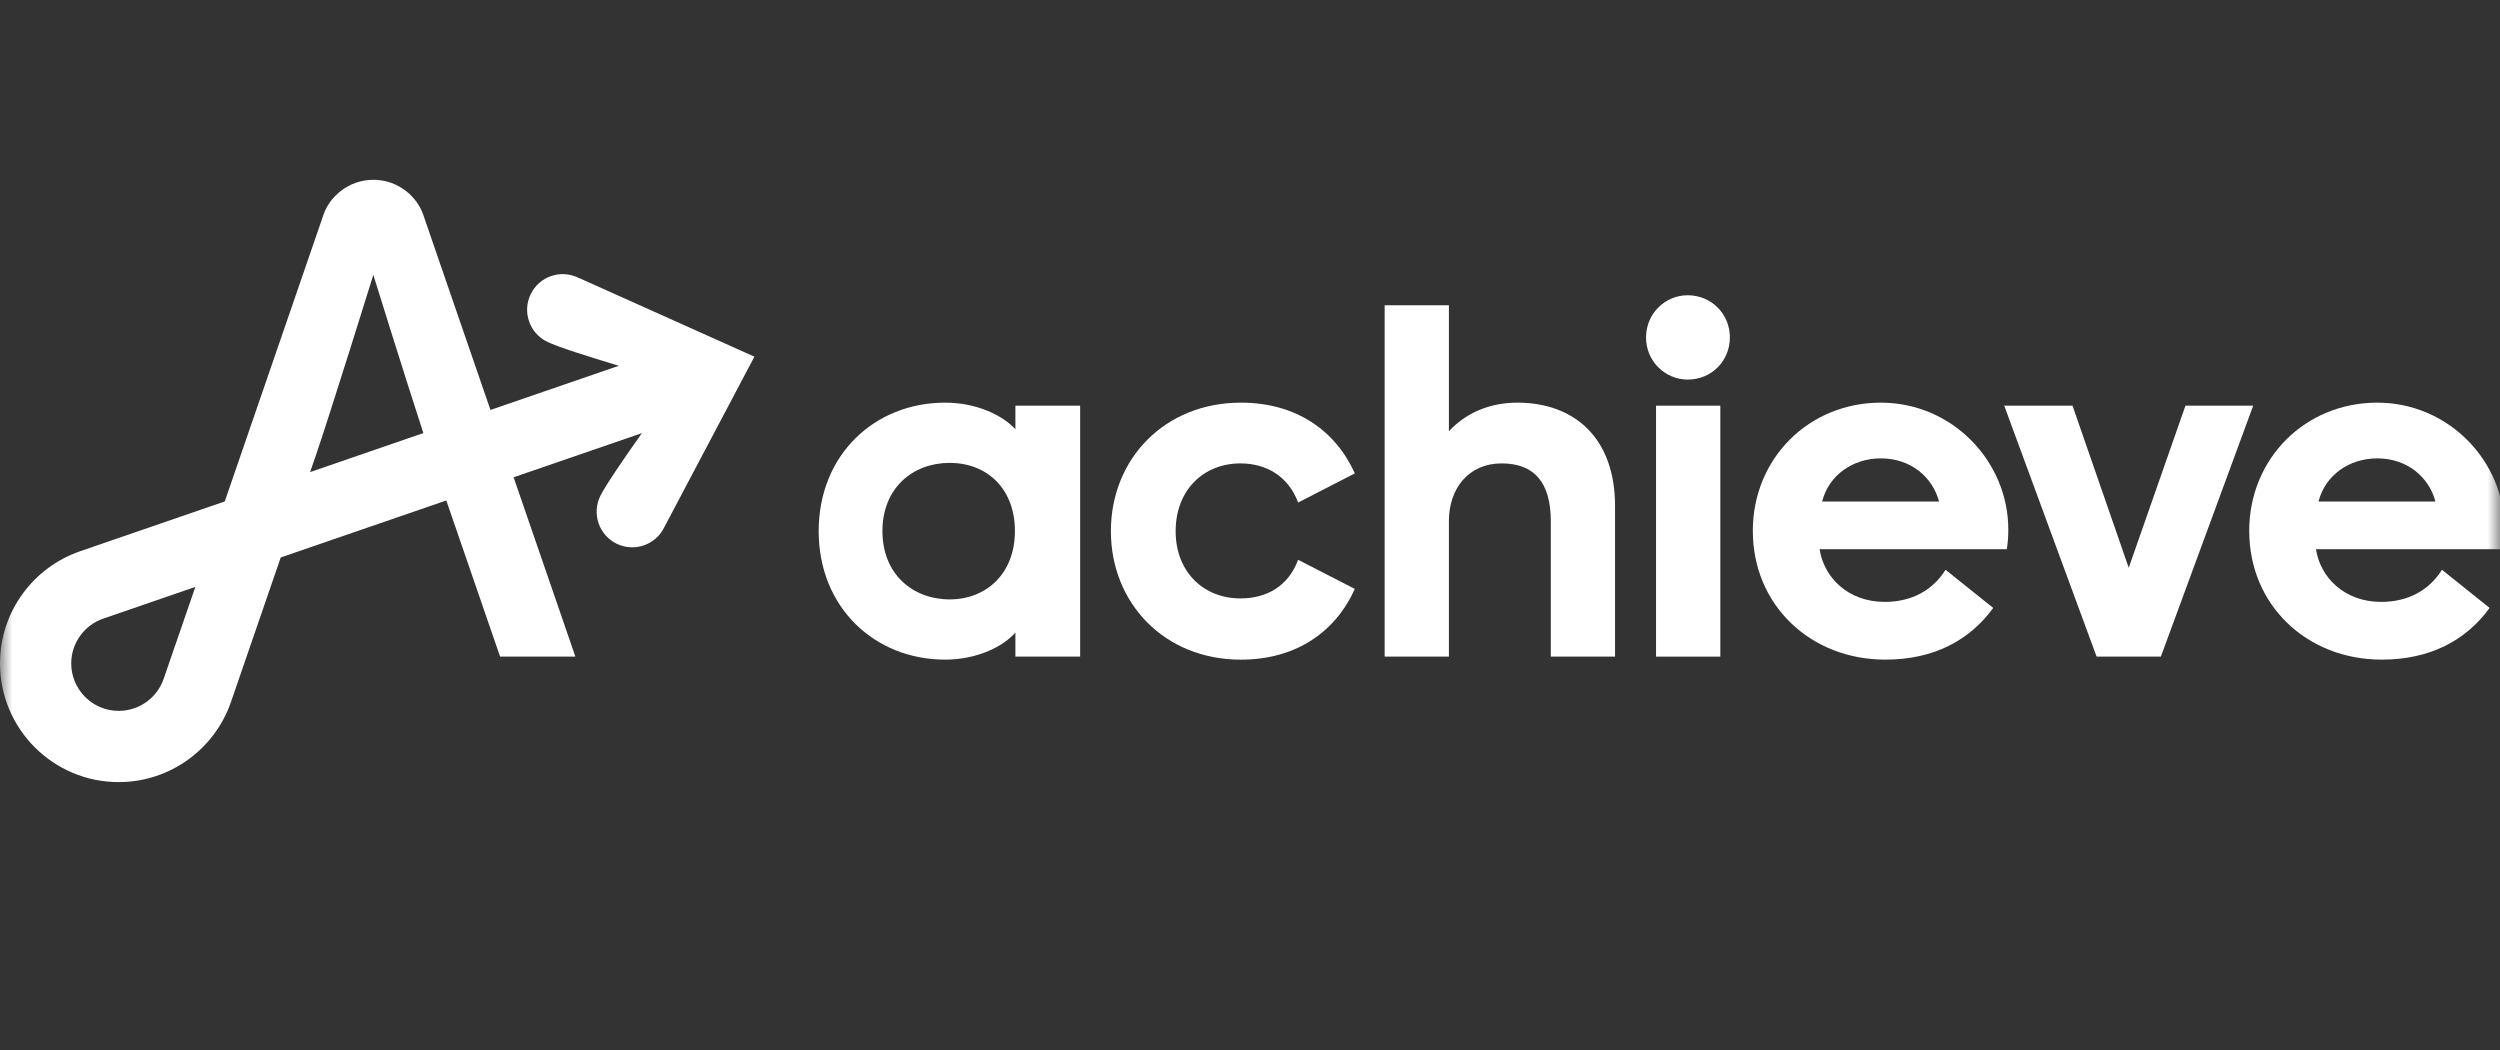
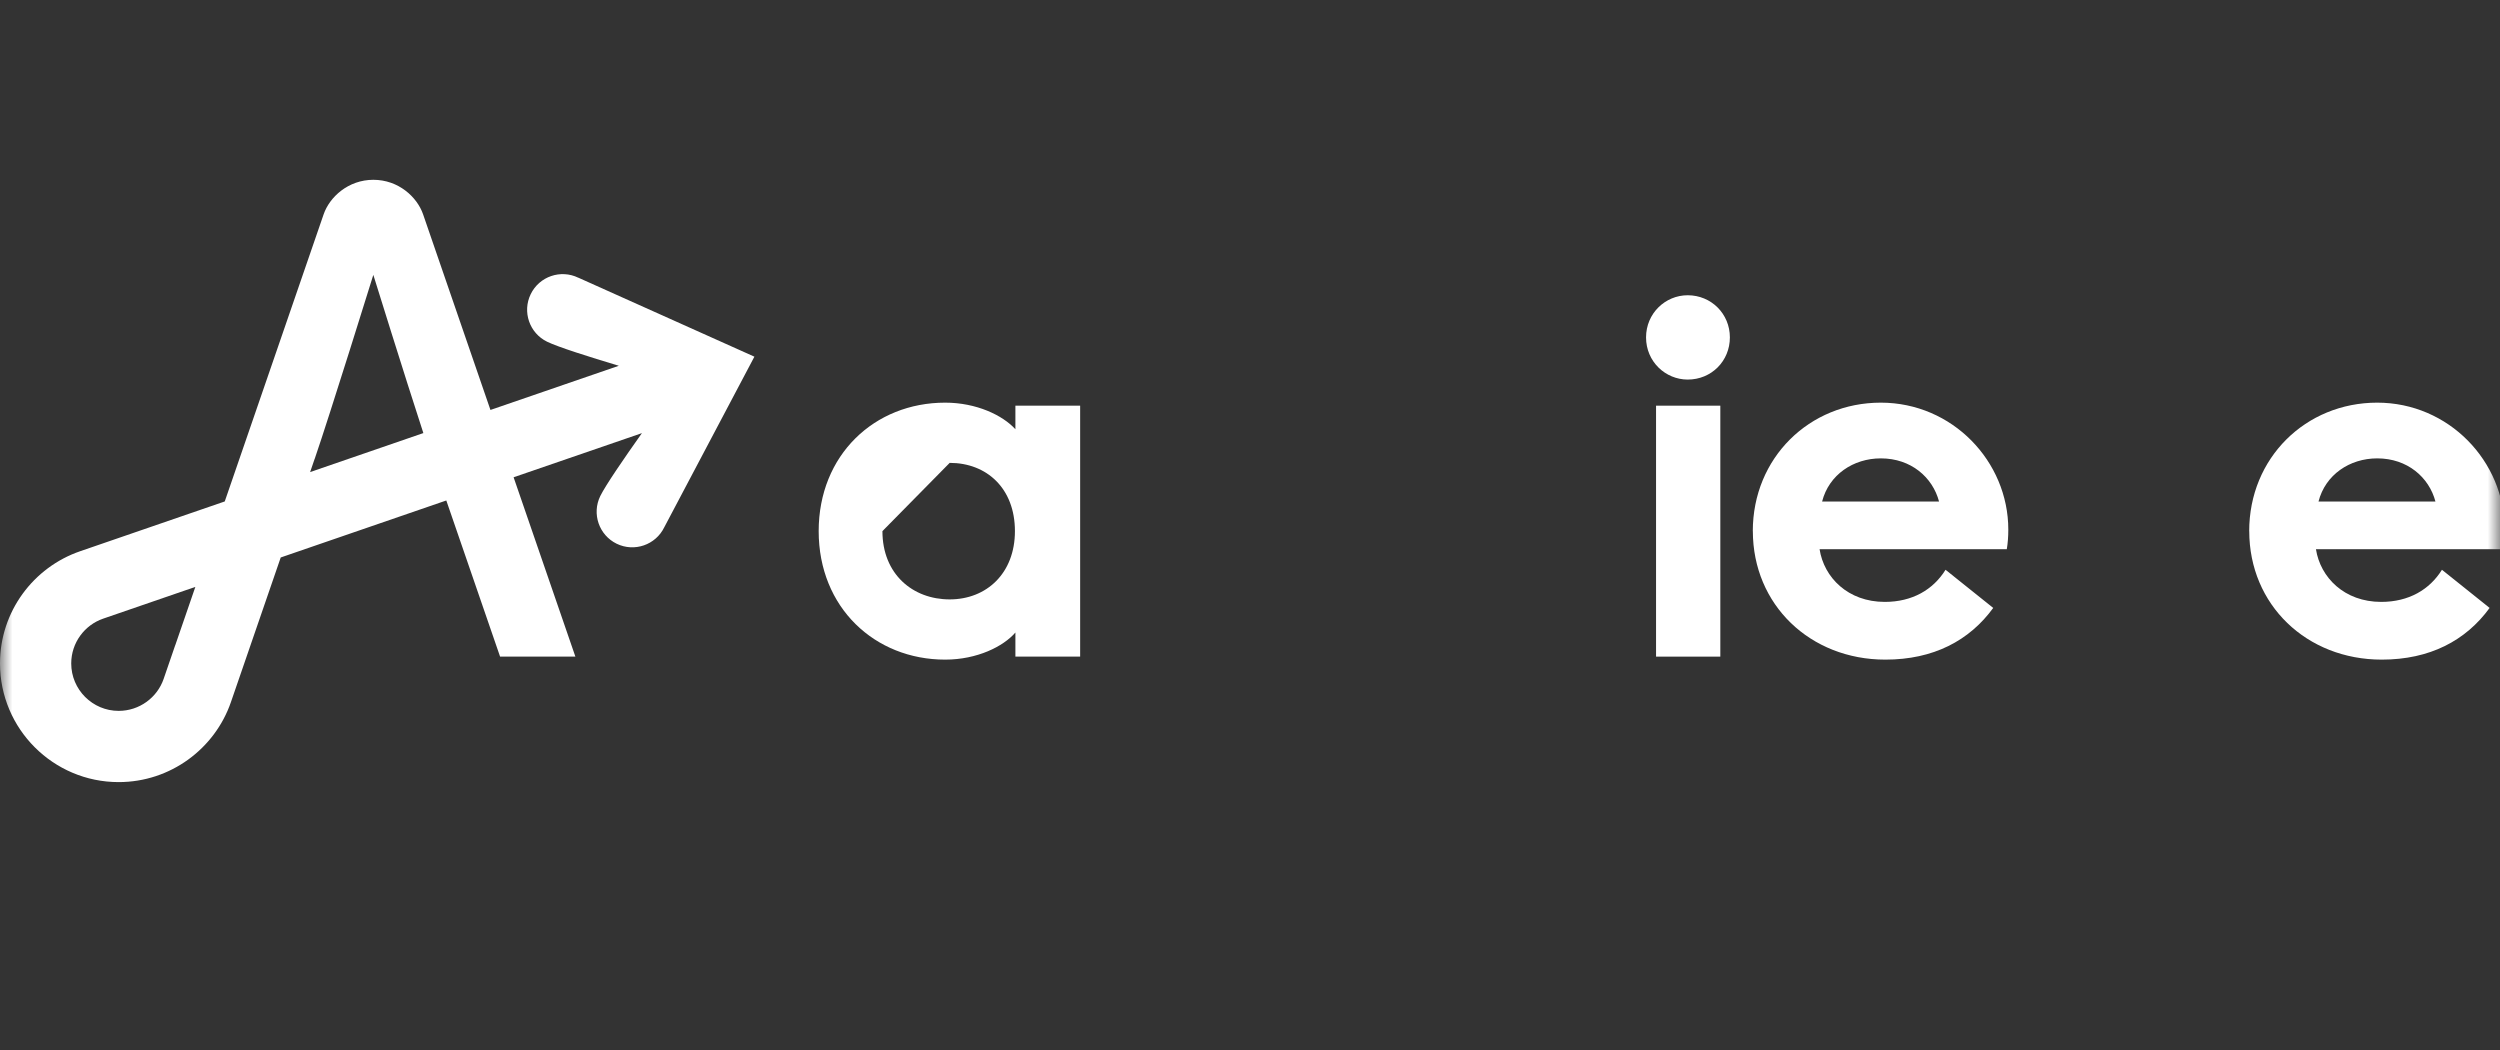
<svg xmlns="http://www.w3.org/2000/svg" width="100" height="42" viewBox="0 0 100 42" fill="none">
  <rect x="0" y="0" width="100" height="42" fill="#333333" stroke="none" />
  <g clip-path="url(#clip0_268_41720)">
    <mask id="mask0_268_41720" style="mask-type:luminance" maskUnits="userSpaceOnUse" x="0" y="0" width="100" height="42">
      <path d="M0 0H100V42H0V0Z" fill="white" />
    </mask>
    <g mask="url(#mask0_268_41720)">
      <path fill-rule="evenodd" clip-rule="evenodd" d="M21.229 11.765C21.573 11.058 22.426 10.765 23.133 11.109V11.107L30.176 14.267L26.57 21.092C26.226 21.799 25.373 22.093 24.666 21.749C23.959 21.404 23.666 20.551 24.01 19.844C24.219 19.416 24.967 18.327 25.677 17.325L20.544 19.091L23.015 26.264H20.003L17.852 20.019L11.229 22.299L9.237 28.084C8.596 29.946 6.821 31.284 4.746 31.284C2.129 31.284 0 29.155 0 26.538C0 24.461 1.339 22.693 3.201 22.051L8.99 20.058L12.946 8.571C13.183 7.884 13.928 7.192 14.934 7.192C15.941 7.192 16.685 7.882 16.923 8.571L19.618 16.398L24.753 14.631C23.576 14.278 22.314 13.879 21.885 13.669C21.178 13.325 20.884 12.472 21.229 11.765ZM6.545 27.158L7.008 25.811L7.01 25.81L7.814 23.476L4.129 24.745C3.384 25 2.849 25.709 2.849 26.538C2.849 27.583 3.7 28.435 4.746 28.435C5.576 28.435 6.289 27.902 6.545 27.158ZM14.933 10.995C14.933 10.995 13.197 16.585 12.589 18.351H12.587L12.405 18.883L16.934 17.323C16.185 15.027 14.933 10.995 14.933 10.995Z" fill="white" />
-       <path fill-rule="evenodd" clip-rule="evenodd" d="M37.806 16.106C34.977 16.106 32.747 18.2 32.747 21.245C32.747 24.303 34.991 26.385 37.806 26.385C39.087 26.385 40.136 25.858 40.616 25.301V26.265H43.206V16.227H40.616V17.17C40.109 16.612 39.059 16.106 37.806 16.106ZM37.987 18.515C39.465 18.515 40.597 19.529 40.597 21.245C40.597 22.935 39.46 23.976 37.987 23.976C36.514 23.976 35.297 22.97 35.297 21.245C35.297 19.521 36.509 18.515 37.987 18.515Z" fill="white" />
-       <path d="M49.636 16.106C46.59 16.106 44.436 18.355 44.436 21.245V21.247C44.436 24.116 46.566 26.386 49.636 26.386C51.848 26.386 53.426 25.269 54.193 23.556L51.925 22.391C51.538 23.439 50.677 23.937 49.616 23.937C48.163 23.937 47.026 22.897 47.026 21.247C47.026 19.597 48.147 18.536 49.616 18.536C50.663 18.536 51.541 19.061 51.925 20.102L54.193 18.936C53.424 17.221 51.843 16.106 49.636 16.106Z" fill="white" />
-       <path d="M57.956 17.25V12.211H55.386V26.265H57.956V20.845C57.956 19.528 58.753 18.536 60.065 18.536C61.376 18.536 62.032 19.306 62.032 20.845V26.265H64.602V20.242C64.602 17.542 63.004 16.106 60.687 16.106C59.566 16.106 58.62 16.532 57.956 17.25Z" fill="white" />
+       <path fill-rule="evenodd" clip-rule="evenodd" d="M37.806 16.106C34.977 16.106 32.747 18.2 32.747 21.245C32.747 24.303 34.991 26.385 37.806 26.385C39.087 26.385 40.136 25.858 40.616 25.301V26.265H43.206V16.227H40.616V17.17C40.109 16.612 39.059 16.106 37.806 16.106ZM37.987 18.515C39.465 18.515 40.597 19.529 40.597 21.245C40.597 22.935 39.46 23.976 37.987 23.976C36.514 23.976 35.297 22.97 35.297 21.245Z" fill="white" />
      <path d="M67.508 11.81C66.612 11.81 65.842 12.534 65.842 13.496C65.842 14.468 66.622 15.183 67.508 15.183C68.46 15.183 69.195 14.44 69.195 13.496C69.195 12.553 68.45 11.81 67.508 11.81Z" fill="white" />
      <path d="M68.813 26.265V16.227H66.242V26.265H68.813Z" fill="white" />
-       <path d="M85.149 22.711L82.901 16.227H80.169L83.864 26.265H86.434L90.128 16.227H87.418L85.149 22.711Z" fill="white" />
      <path fill-rule="evenodd" clip-rule="evenodd" d="M95.088 16.106C92.227 16.106 89.968 18.318 89.968 21.245H89.97C89.97 24.191 92.262 26.385 95.269 26.385C97.193 26.385 98.631 25.626 99.585 24.317L97.678 22.791C97.183 23.588 96.348 24.076 95.248 24.076C93.771 24.076 92.814 23.096 92.638 21.968H100.127C100.168 21.727 100.188 21.466 100.188 21.185C100.188 18.452 97.949 16.106 95.088 16.106ZM92.74 20.062C93.014 18.988 93.989 18.335 95.088 18.335H95.089C96.295 18.335 97.162 19.091 97.418 20.062H92.74Z" fill="white" />
      <path fill-rule="evenodd" clip-rule="evenodd" d="M75.232 16.106C72.371 16.106 70.112 18.318 70.112 21.245H70.114C70.114 24.191 72.406 26.385 75.413 26.385C77.337 26.385 78.775 25.626 79.729 24.317L77.822 22.791C77.327 23.588 76.493 24.076 75.392 24.076C73.915 24.076 72.958 23.096 72.783 21.968H80.272C80.312 21.727 80.332 21.466 80.332 21.185C80.332 18.452 78.093 16.106 75.232 16.106ZM72.884 20.062C73.158 18.988 74.133 18.335 75.232 18.335H75.234C76.439 18.335 77.306 19.091 77.562 20.062H72.884Z" fill="white" />
    </g>
  </g>
  <defs>
    <clipPath id="clip0_268_41720">
      <rect width="100" height="42" fill="white" />
    </clipPath>
  </defs>
</svg>